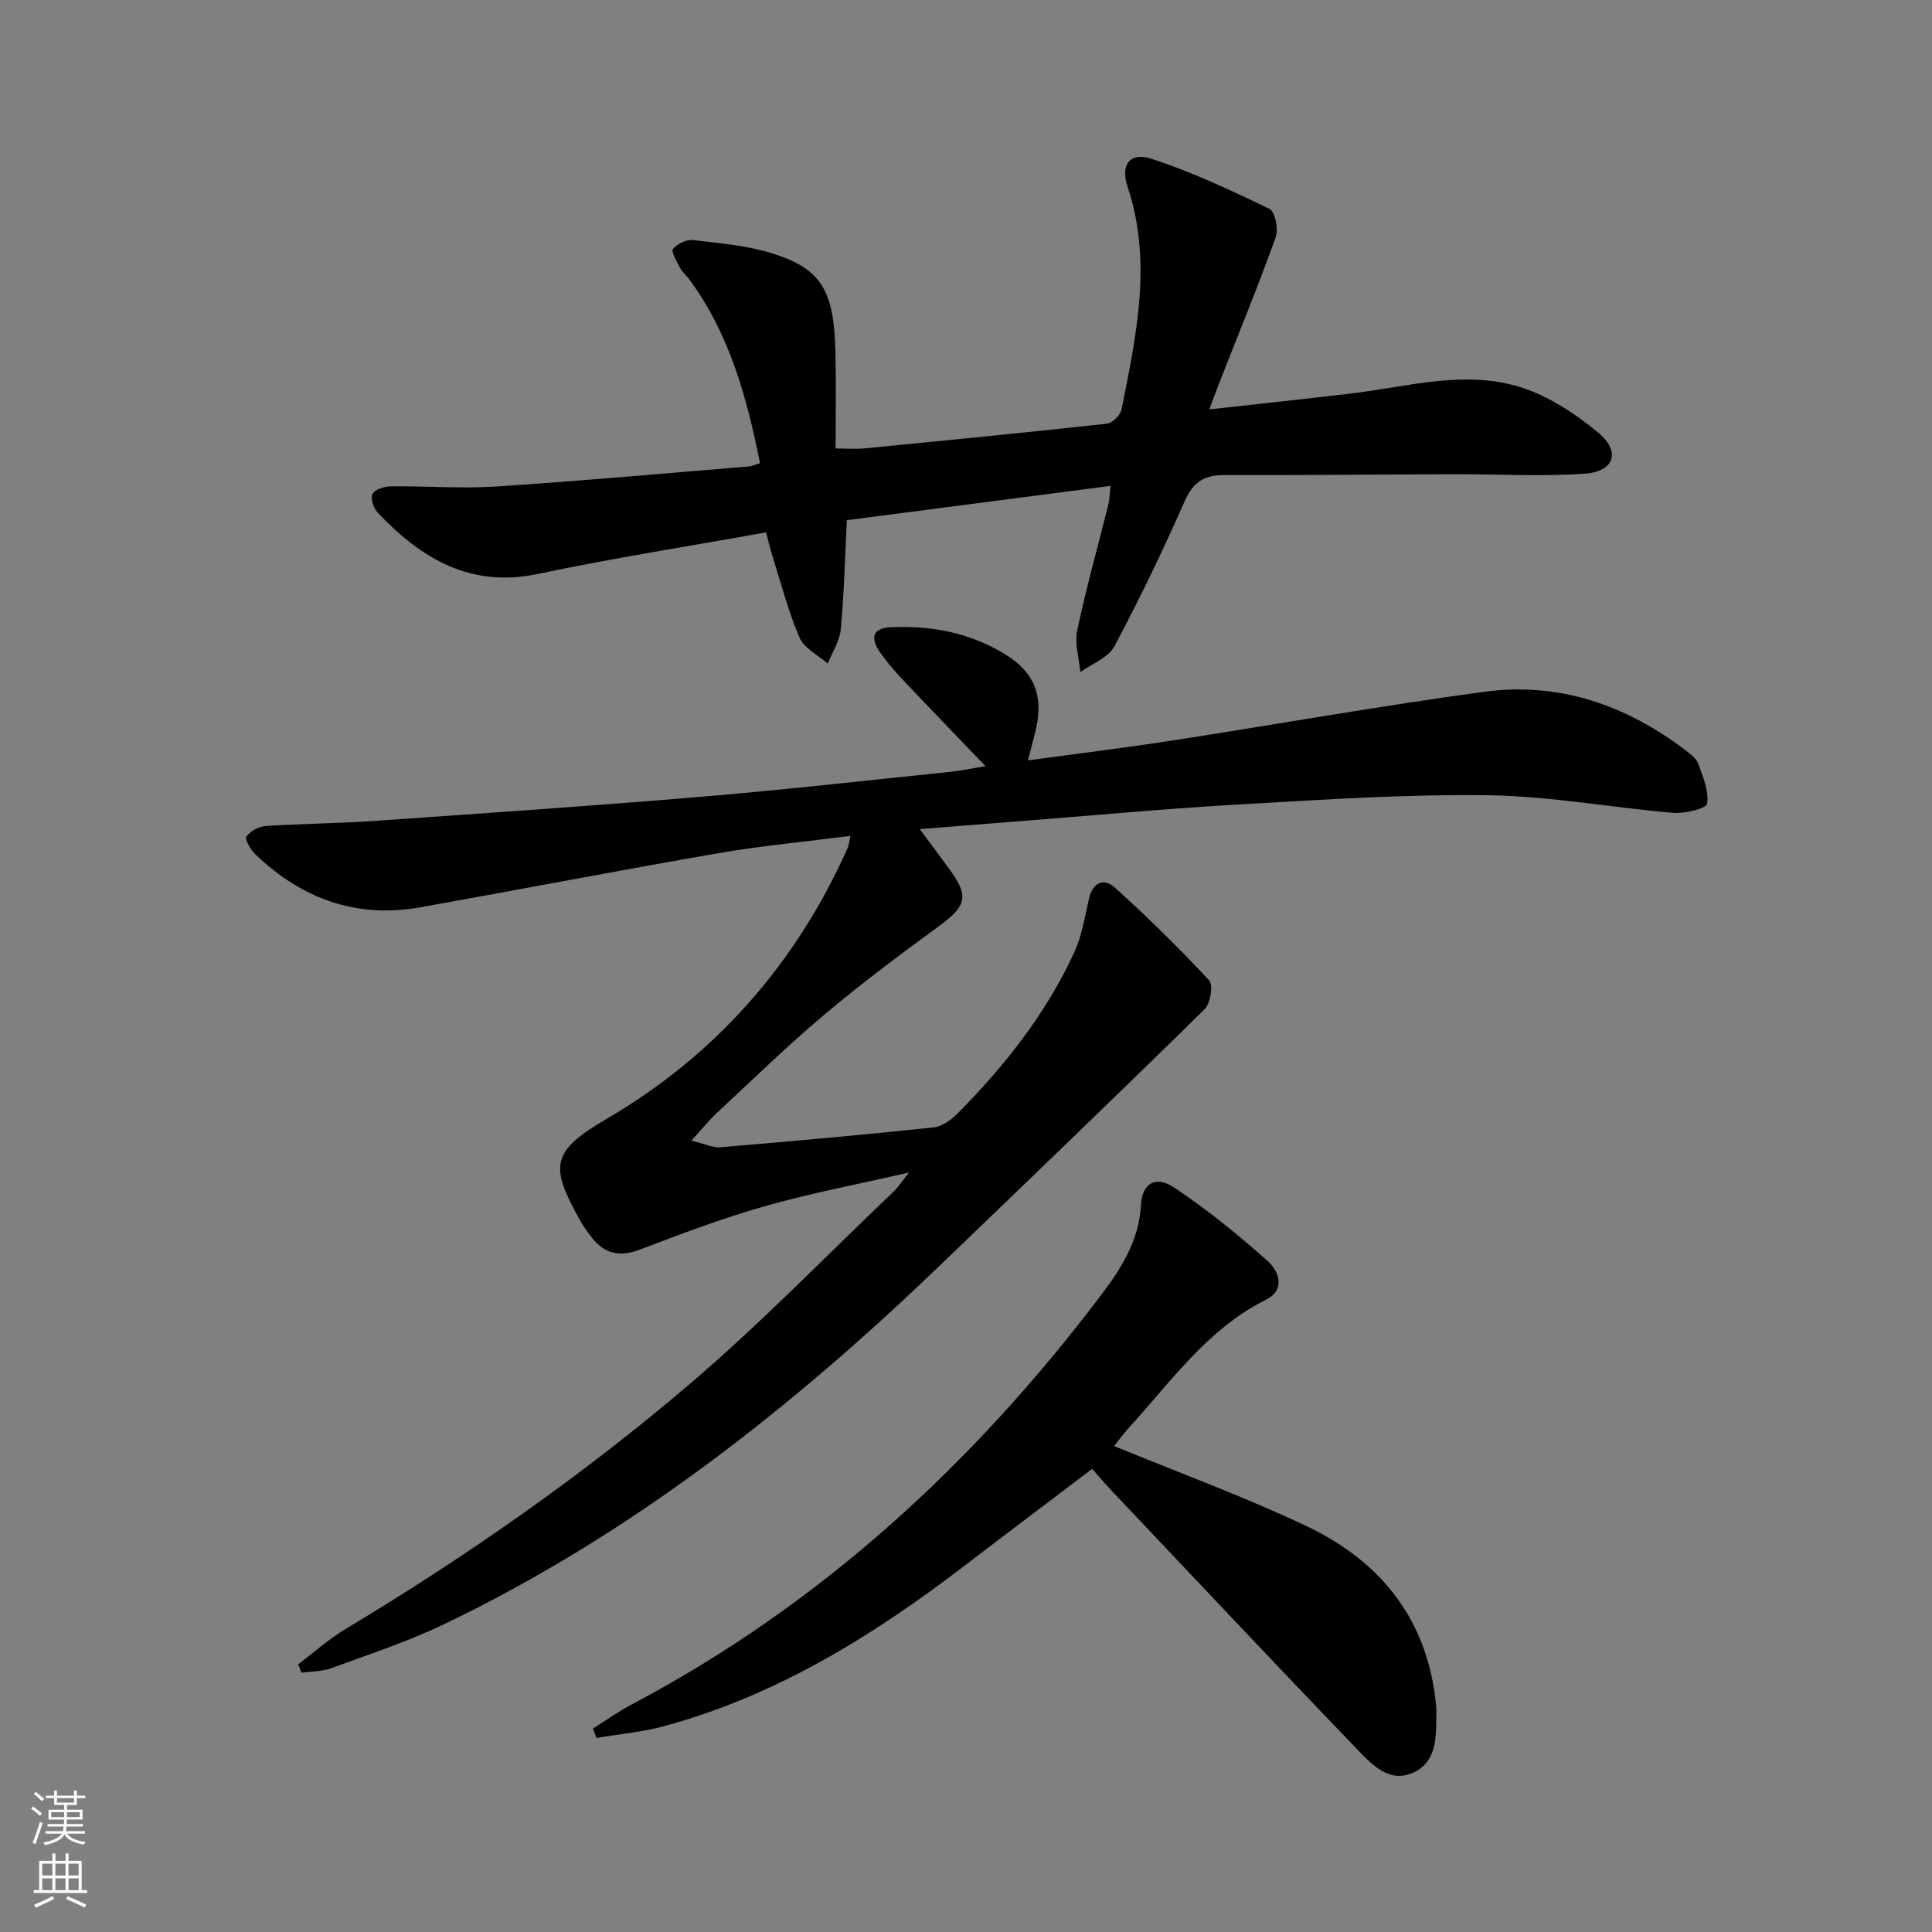
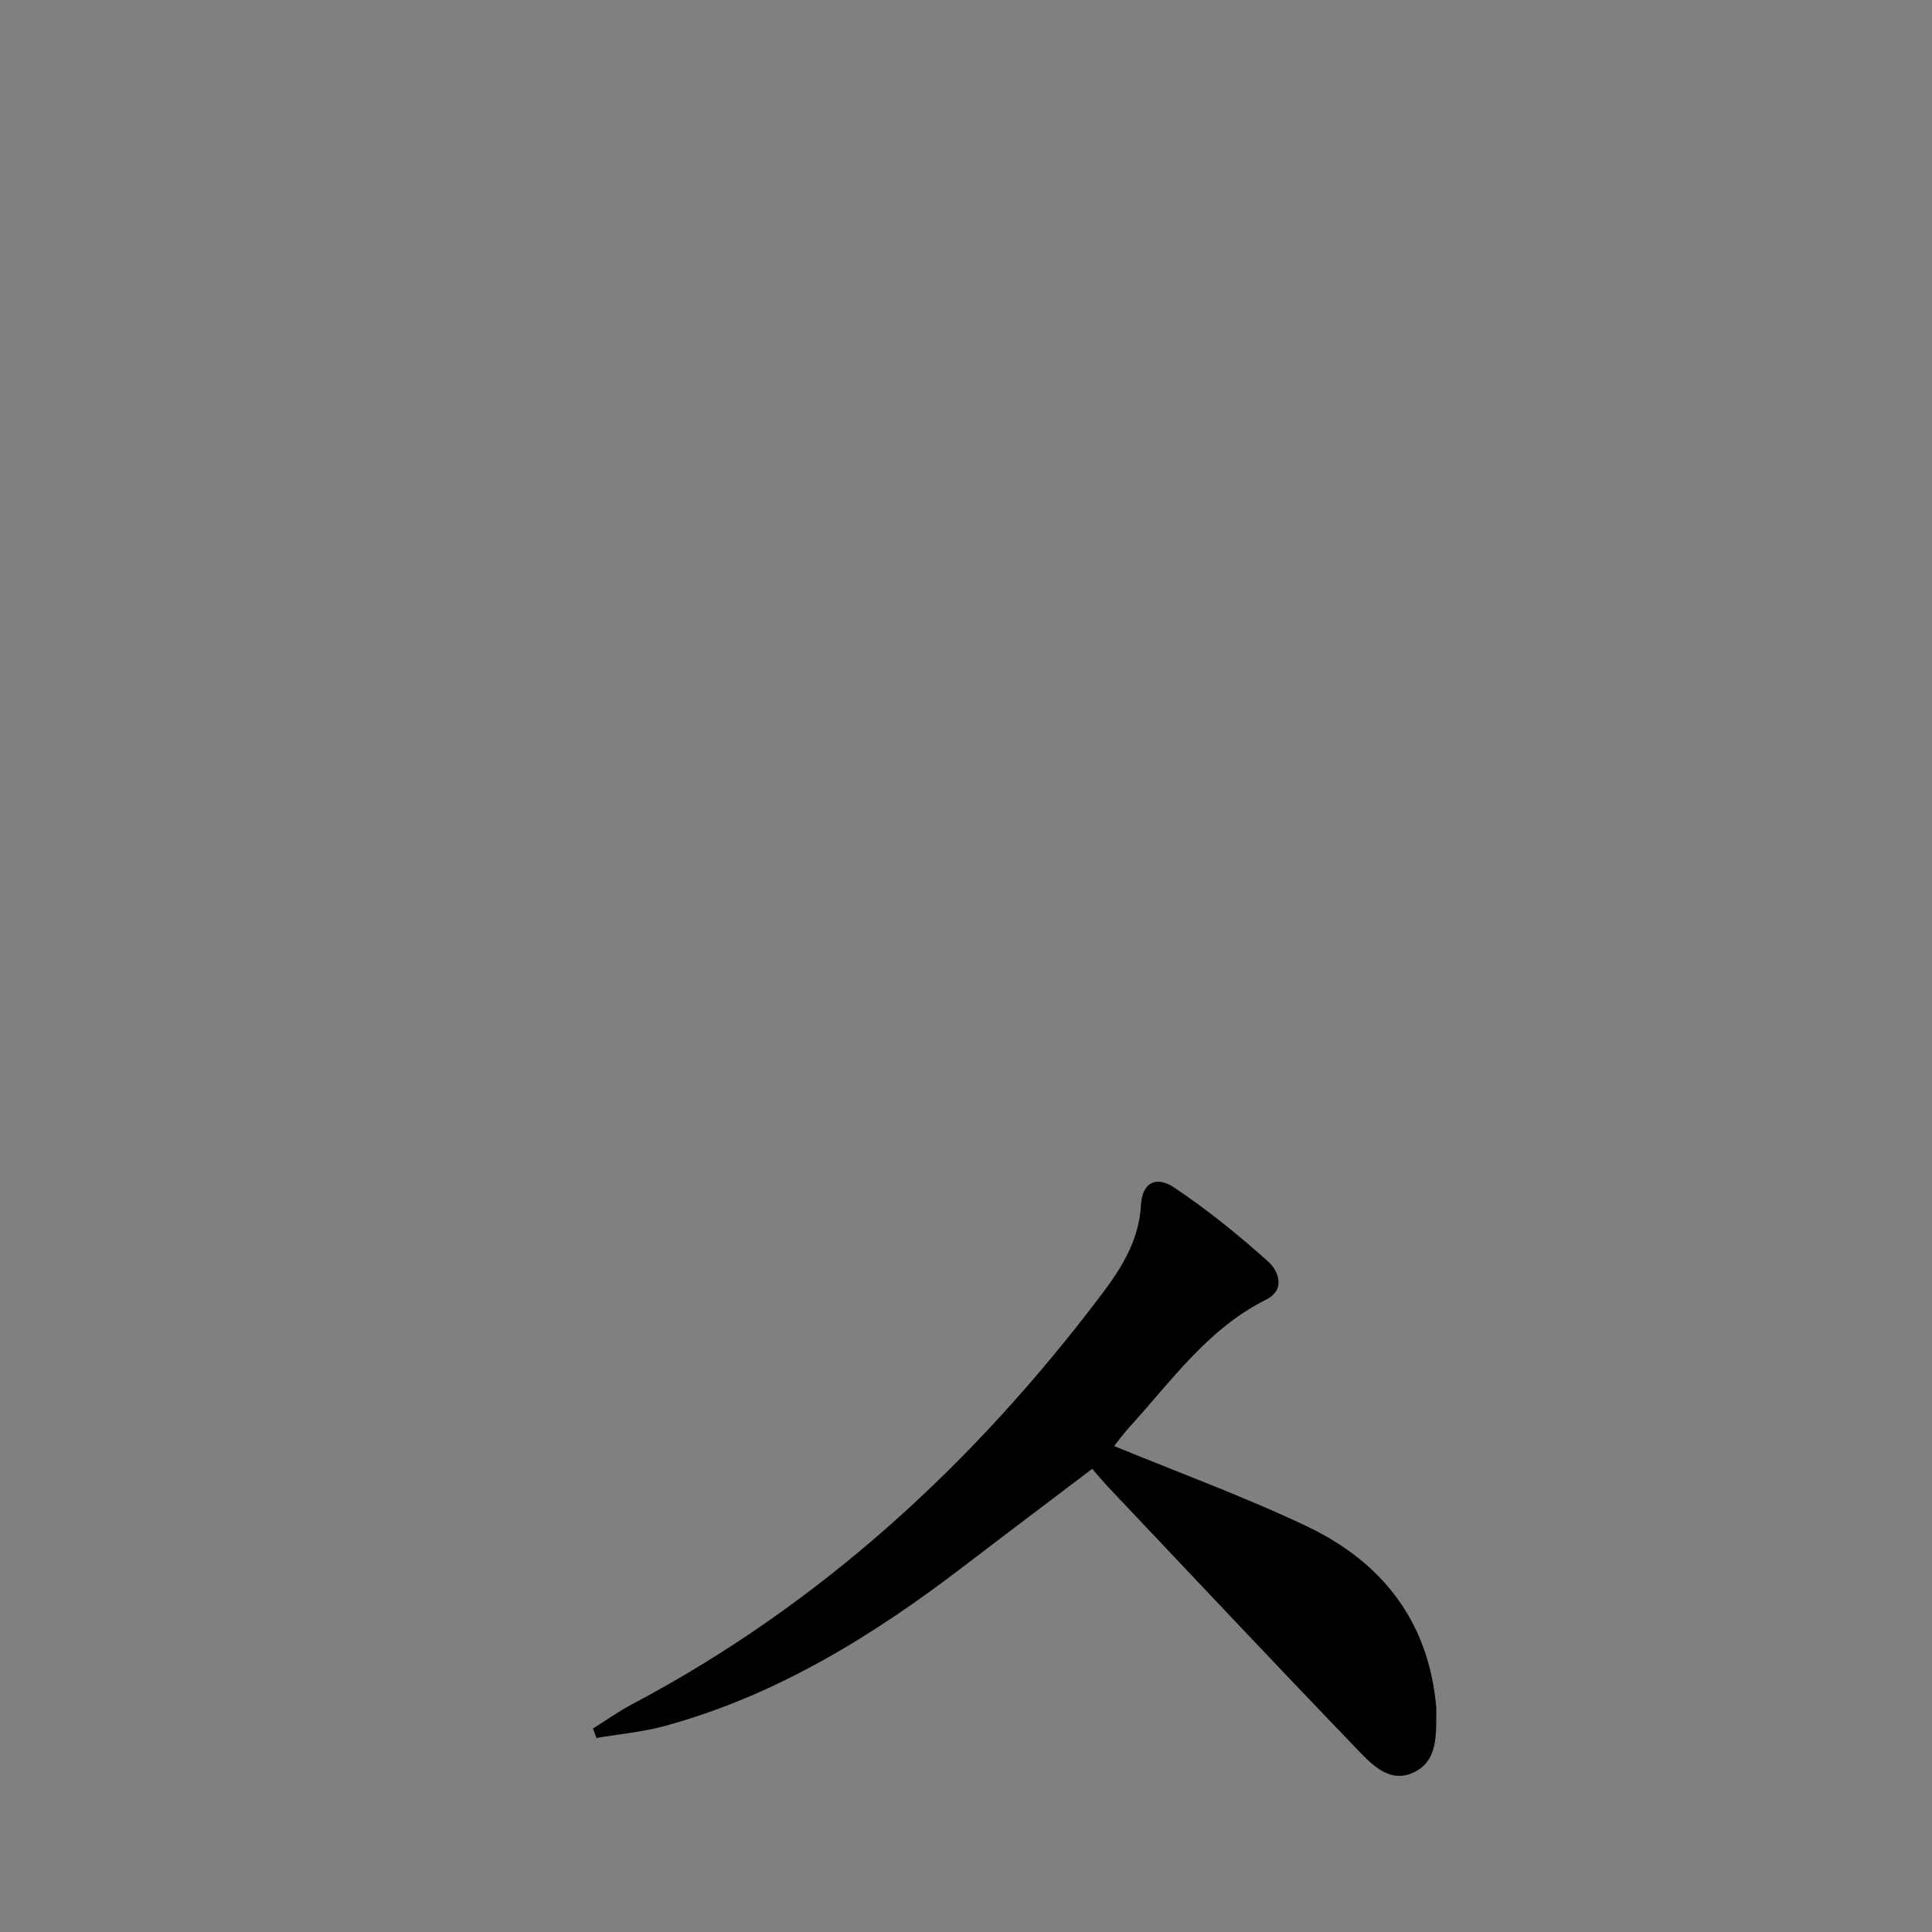
<svg xmlns="http://www.w3.org/2000/svg" enable-background="new 0 0 400 400" viewBox="0 0 400 400">
  <rect x="0" y="0" width="400" height="400" fill="#808080" stroke="none" />
  <g fill="#010000">
-     <path d="m61.73 344.58c3.25-2.45 6.31-5.2 9.78-7.29 25.16-15.11 49.19-31.88 71.48-50.91 14.66-12.52 28.12-26.44 42.1-39.75.82-.78 1.44-1.77 3.12-3.88-10.83 2.49-20.45 4.3-29.83 6.97-8.75 2.49-17.31 5.71-25.82 8.97-4.22 1.62-7.39.95-10.07-2.52-.91-1.18-1.8-2.41-2.52-3.72-5.99-10.85-6.11-13.96 5.57-20.77 22.54-13.14 39.25-32.1 49.95-56.1.26-.58.3-1.25.59-2.52-9.36 1.21-18.4 2.04-27.32 3.58-20.59 3.56-41.12 7.52-61.69 11.2-13.3 2.37-24.64-1.76-34.23-11-.97-.94-2.21-3.1-1.84-3.62.81-1.13 2.56-2.1 3.98-2.2 7.46-.5 14.95-.53 22.41-1.05 22.54-1.57 45.09-3.1 67.61-4.99 17.21-1.44 34.39-3.39 51.57-5.16 2.26-.23 4.49-.71 7.48-1.19-6.05-6.31-11.69-12.12-17.24-18.01-1.71-1.81-3.35-3.72-4.74-5.78-1.81-2.71-1.52-4.77 2.32-4.97 8.34-.42 16.29 1.12 23.46 5.44 6.59 3.96 8.38 9.08 6.39 16.64-.41 1.57-.81 3.14-1.41 5.48 10.16-1.39 19.86-2.57 29.51-4.06 21.65-3.34 43.23-7.2 64.93-10.14 15.38-2.08 29.26 2.67 41.57 12.01 1.05.8 2.32 1.71 2.74 2.85.99 2.7 2.26 5.68 1.86 8.31-.15 1-4.62 2.09-7.01 1.89-12.74-1.07-25.43-3.46-38.16-3.64-17.1-.24-34.24.9-51.34 1.88-15.59.89-31.16 2.35-46.73 3.56-6.25.49-12.5.99-19.77 1.57 2.38 3.21 4.21 5.68 6.04 8.16 4.26 5.77 3.69 7.73-2.25 12.06-8.02 5.86-15.99 11.83-23.59 18.23-7.63 6.42-14.79 13.4-22.1 20.2-1.65 1.54-3.08 3.32-5.38 5.84 2.71.66 4.39 1.51 5.99 1.38 14.73-1.23 29.45-2.56 44.14-4.11 1.77-.19 3.7-1.58 5.03-2.93 9.75-9.89 18.33-20.7 24.14-33.41 1.56-3.41 2.16-7.29 3-10.99.78-3.45 3.1-4.38 5.39-2.31 6.76 6.11 13.28 12.51 19.49 19.18.89.96.29 4.79-.92 5.98-18.17 17.85-36.54 35.5-54.91 53.15-30.77 29.56-64.01 55.73-102.72 74.26-7.46 3.57-15.39 6.17-23.18 9.02-1.93.71-4.13.65-6.21.95-.18-.59-.42-1.17-.66-1.74z" />
-     <path d="m157.35 95.88c-2.74-13.62-6.3-26.78-14.71-38.14-.59-.8-1.42-1.46-1.87-2.33-.66-1.28-1.87-3.32-1.42-3.89.86-1.07 2.82-1.97 4.18-1.81 5.57.66 11.29 1.13 16.59 2.82 9.96 3.17 12.55 7.68 12.85 20.29.15 6.47.03 12.95.03 20.03 2.27 0 4.2.16 6.1-.03 16.69-1.63 33.38-3.26 50.05-5.1 1.15-.13 2.82-1.75 3.05-2.92 3.06-15.32 6.43-30.64 1.23-46.22-1.47-4.42.51-7.16 4.87-5.74 8.42 2.74 16.53 6.54 24.53 10.4 1.16.56 1.89 4.21 1.29 5.88-3.59 10-7.63 19.83-11.51 29.72-.65 1.65-1.26 3.32-2.24 5.92 10.57-1.18 20.24-2.19 29.89-3.36 11.5-1.41 23.1-4.83 34.53-1.24 5.79 1.82 11.32 5.45 16.06 9.37 4.78 3.96 3.42 8.11-2.72 8.54-8.89.63-17.87.09-26.81.11-15.99.05-31.97.23-47.96.18-4.16-.01-6.38 1.53-8.11 5.46-4.48 10.17-9.31 20.21-14.54 30.01-1.26 2.35-4.63 3.58-7.03 5.32-.26-2.88-1.23-5.91-.66-8.61 1.85-8.75 4.29-17.39 6.45-26.08.3-1.21.29-2.5.44-3.86-18.45 2.4-36.5 4.75-54.58 7.1-.38 7.46-.56 15.04-1.25 22.57-.22 2.43-1.77 4.75-2.7 7.12-2-1.77-4.88-3.15-5.84-5.37-2.35-5.44-3.82-11.25-5.62-16.92-.44-1.38-.75-2.8-1.3-4.88-15.96 2.87-31.68 5.32-47.22 8.6-14.01 2.96-24.11-3.15-33.12-12.59-.89-.93-1.62-2.97-1.18-3.92.43-.94 2.43-1.61 3.76-1.62 7.32-.09 14.68.51 21.97.03 17.41-1.13 34.78-2.72 52.17-4.14.62-.04 1.24-.35 2.35-.7z" />
    <path d="m230.67 299.39c13.64 5.62 27.06 10.51 39.91 16.62 15.59 7.41 25.24 19.71 26.78 37.47.01.17.03.33.02.5-.07 5.01.46 10.78-4.98 13.11-5.04 2.16-8.74-2.14-11.84-5.36-17.08-17.75-33.94-35.7-50.87-53.59-1.14-1.2-2.19-2.48-3.56-4.03-9.02 6.84-17.73 13.39-26.39 20.02-18.86 14.45-38.84 26.84-62 33.19-4.63 1.27-9.5 1.7-14.25 2.51-.24-.65-.48-1.3-.72-1.95 2.68-1.68 5.27-3.54 8.06-5.01 39.1-20.68 70.8-49.86 97.3-84.95 4.08-5.4 7.69-11.14 8.09-18.42.25-4.55 3.05-6.19 6.87-3.64 6.83 4.56 13.28 9.79 19.41 15.27 2.23 2 3.76 5.89-.39 7.96-12.07 6.02-19.56 16.84-28.28 26.38-1.2 1.32-2.25 2.79-3.16 3.92z" />
  </g>
-   <path d="m6.44 374.46.42-.45c.65.47 1.27.95 1.85 1.44l-.45.49c-.65-.56-1.25-1.06-1.82-1.48m.93 7.33-.63-.26c.55-1.36 1.05-2.8 1.52-4.33.19.1.38.19.59.27-.46 1.29-.95 2.73-1.48 4.32m-.38-10.38.44-.42c.43.34 1.01.82 1.74 1.44l-.49.49c-.53-.51-1.09-1.01-1.69-1.51m2.5.35h1.72v-1.04h.59v1.04h3.52v-1.04h.59v1.04h1.75v.53h-1.75v1.42h-2.03v.97h3.22v2.03h-3.24c0 .35-.01.66-.03.93h3.32v.53h-3.37c-.03.27-.08.58-.15.94h3.96v.53h-3.71c.67.92 1.93 1.48 3.79 1.68-.13.24-.23.44-.29.59-2.13-.38-3.48-1.08-4.04-2.12-.43.97-1.77 1.72-4.03 2.23-.09-.19-.2-.37-.33-.55 2.1-.42 3.37-1.03 3.81-1.83h-3.36v-.53h3.58c.08-.29.13-.61.16-.94h-3.33v-.53h3.39c.02-.27.04-.58.04-.93h-3.23v-2.03h3.25v-.97h-2.07v-1.42h-1.73zm1.12 3.44v1h2.65c.01-.3.02-.44.01-.4v-.25-.35zm1.19-2h3.52v-.91h-3.52zm4.71 2h-2.63v.59c0 .15-.01.28-.01.4h2.64z" fill="#fbfcfa" />
-   <path d="m13.56 383.74h.63v1.52h2.72v6.07h1.13v.6h-11.06v-.6h1.13v-6.07h2.73v-1.52h.63v1.52h2.1v-1.52zm-2.69 8.83.38.56c-1.24.63-2.53 1.25-3.85 1.85-.1-.21-.21-.42-.34-.63 1.36-.55 2.63-1.15 3.81-1.78m-2.13-4.27h2.1v-2.45h-2.1zm0 3.04h2.1v-2.46h-2.1zm2.72-3.04h2.1v-2.45h-2.1zm0 3.04h2.1v-2.46h-2.1zm6.07 3.6c-1.41-.71-2.7-1.3-3.86-1.78l.35-.56c1.45.62 2.75 1.19 3.84 1.72zm-1.25-9.09h-2.1v2.45h2.1zm-2.09 5.49h2.1v-2.46h-2.1z" fill="#fbfcfa" />
</svg>